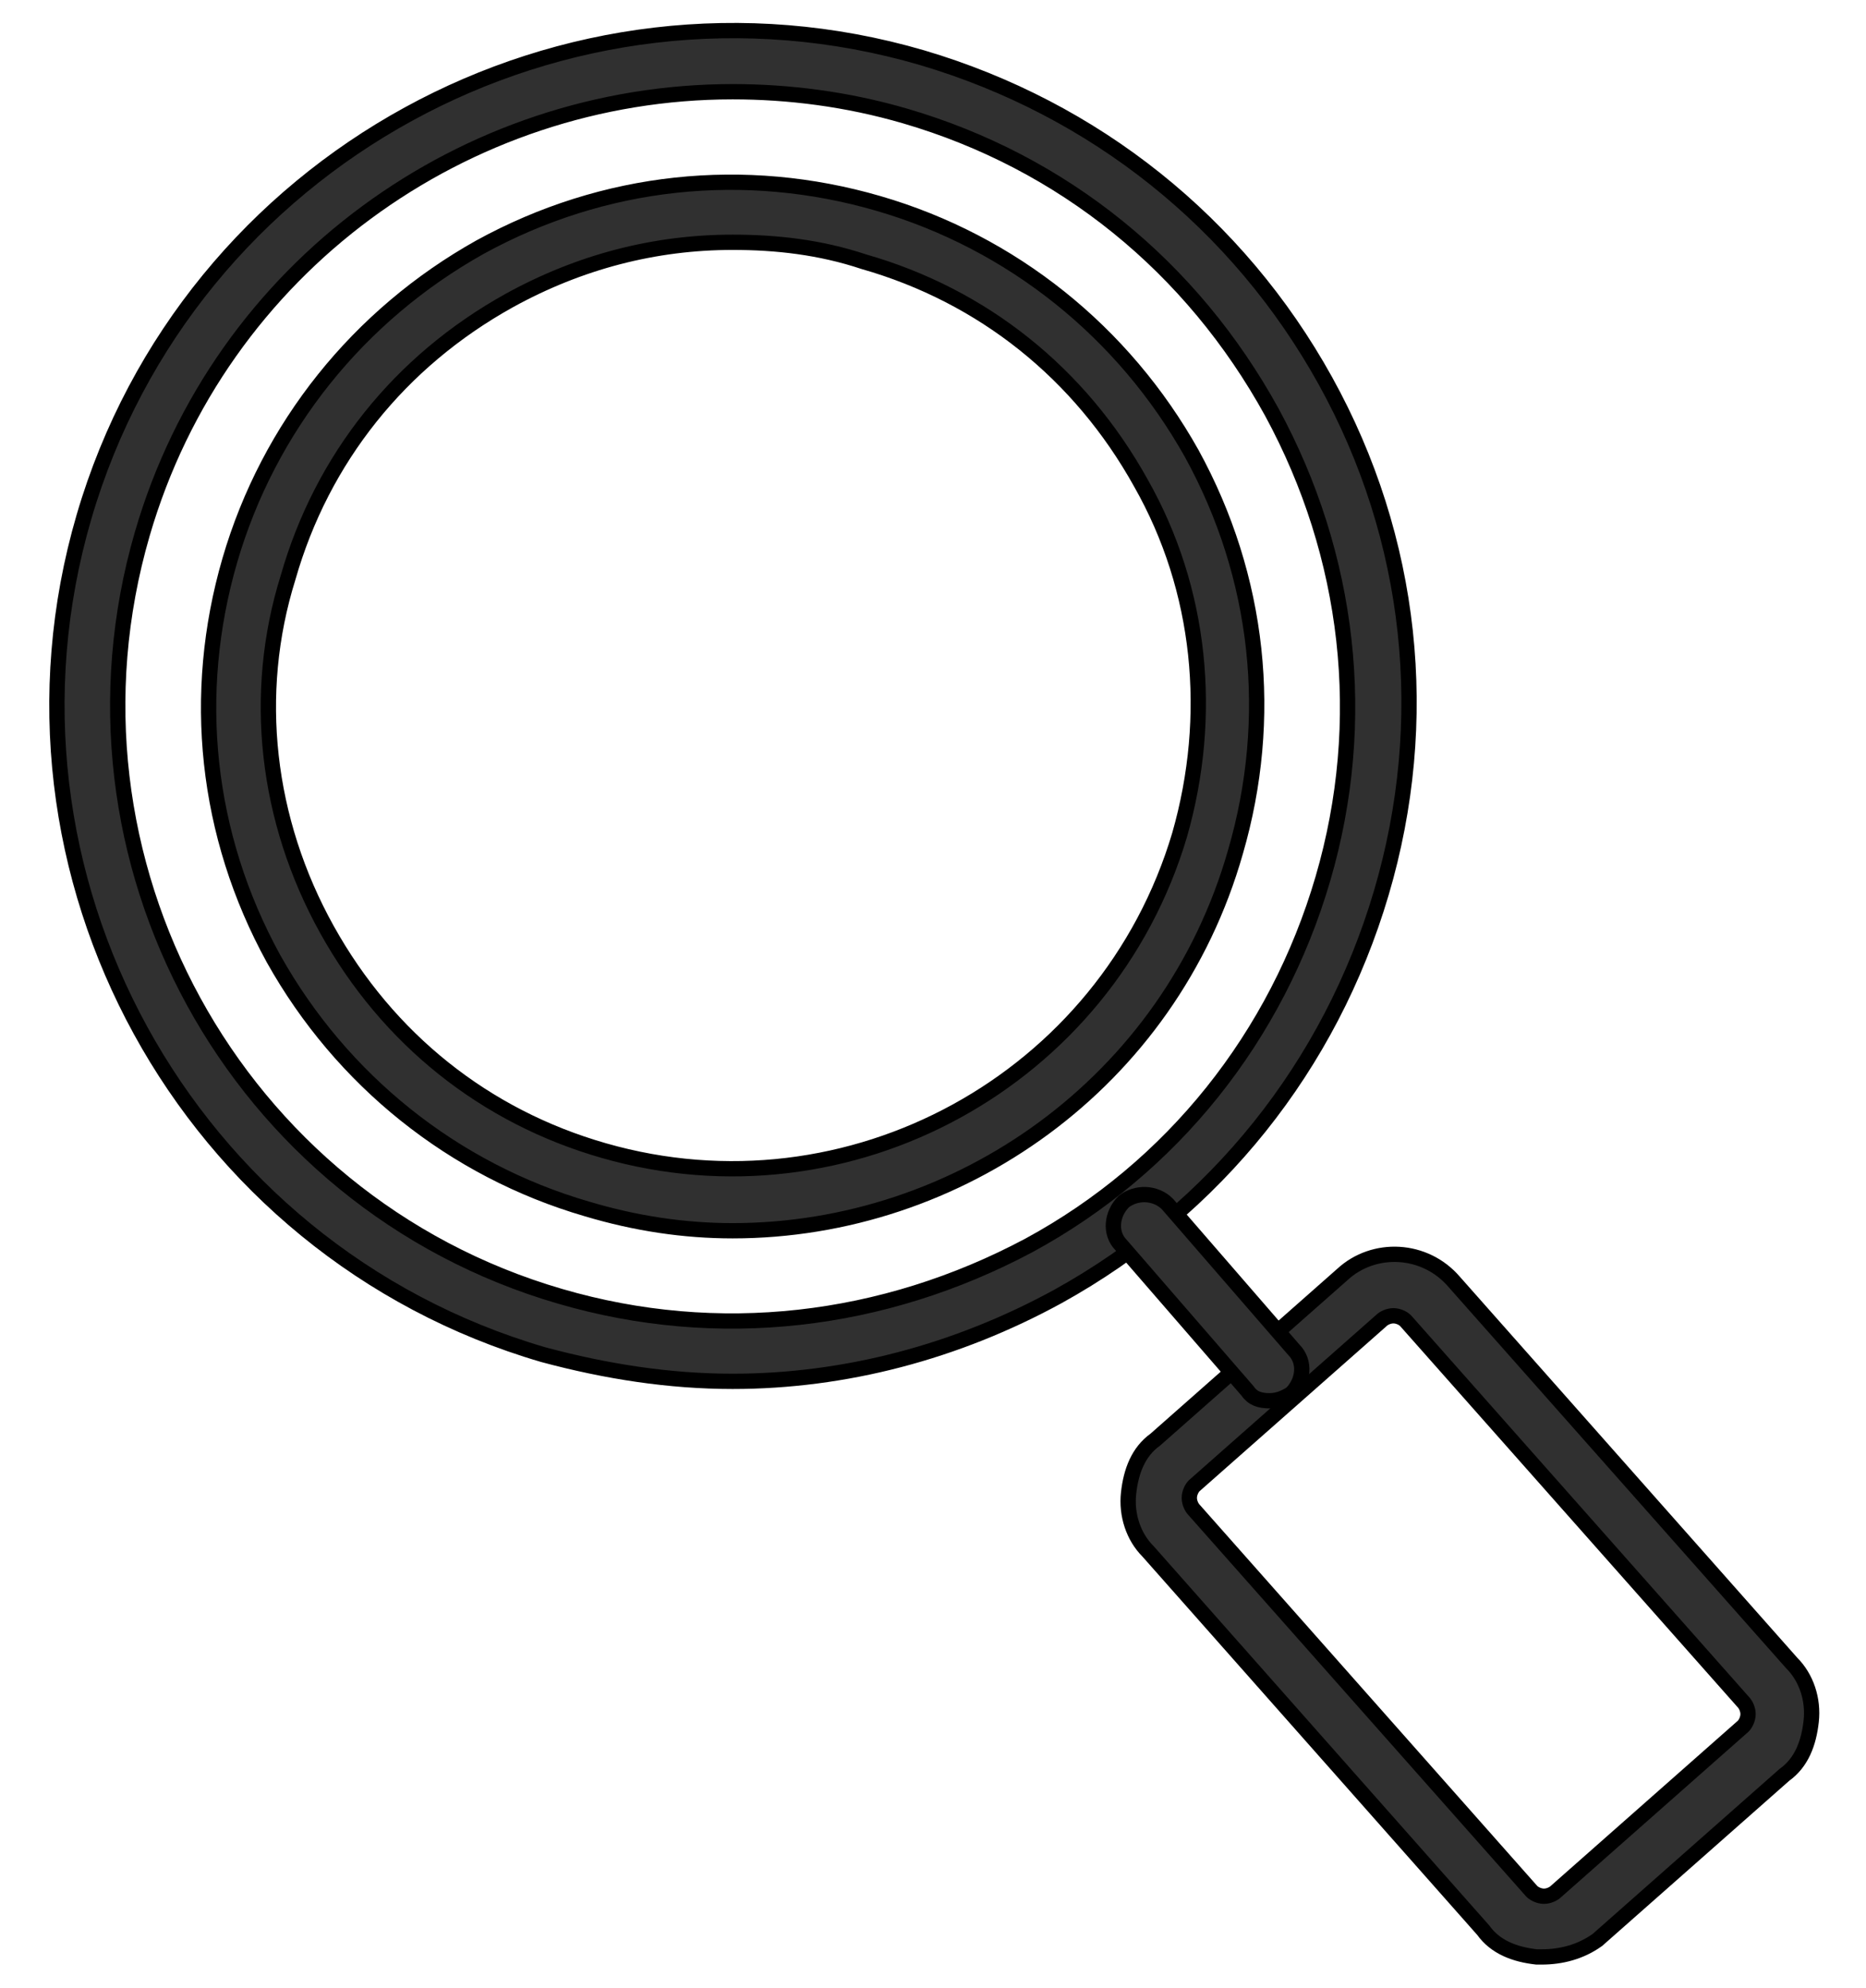
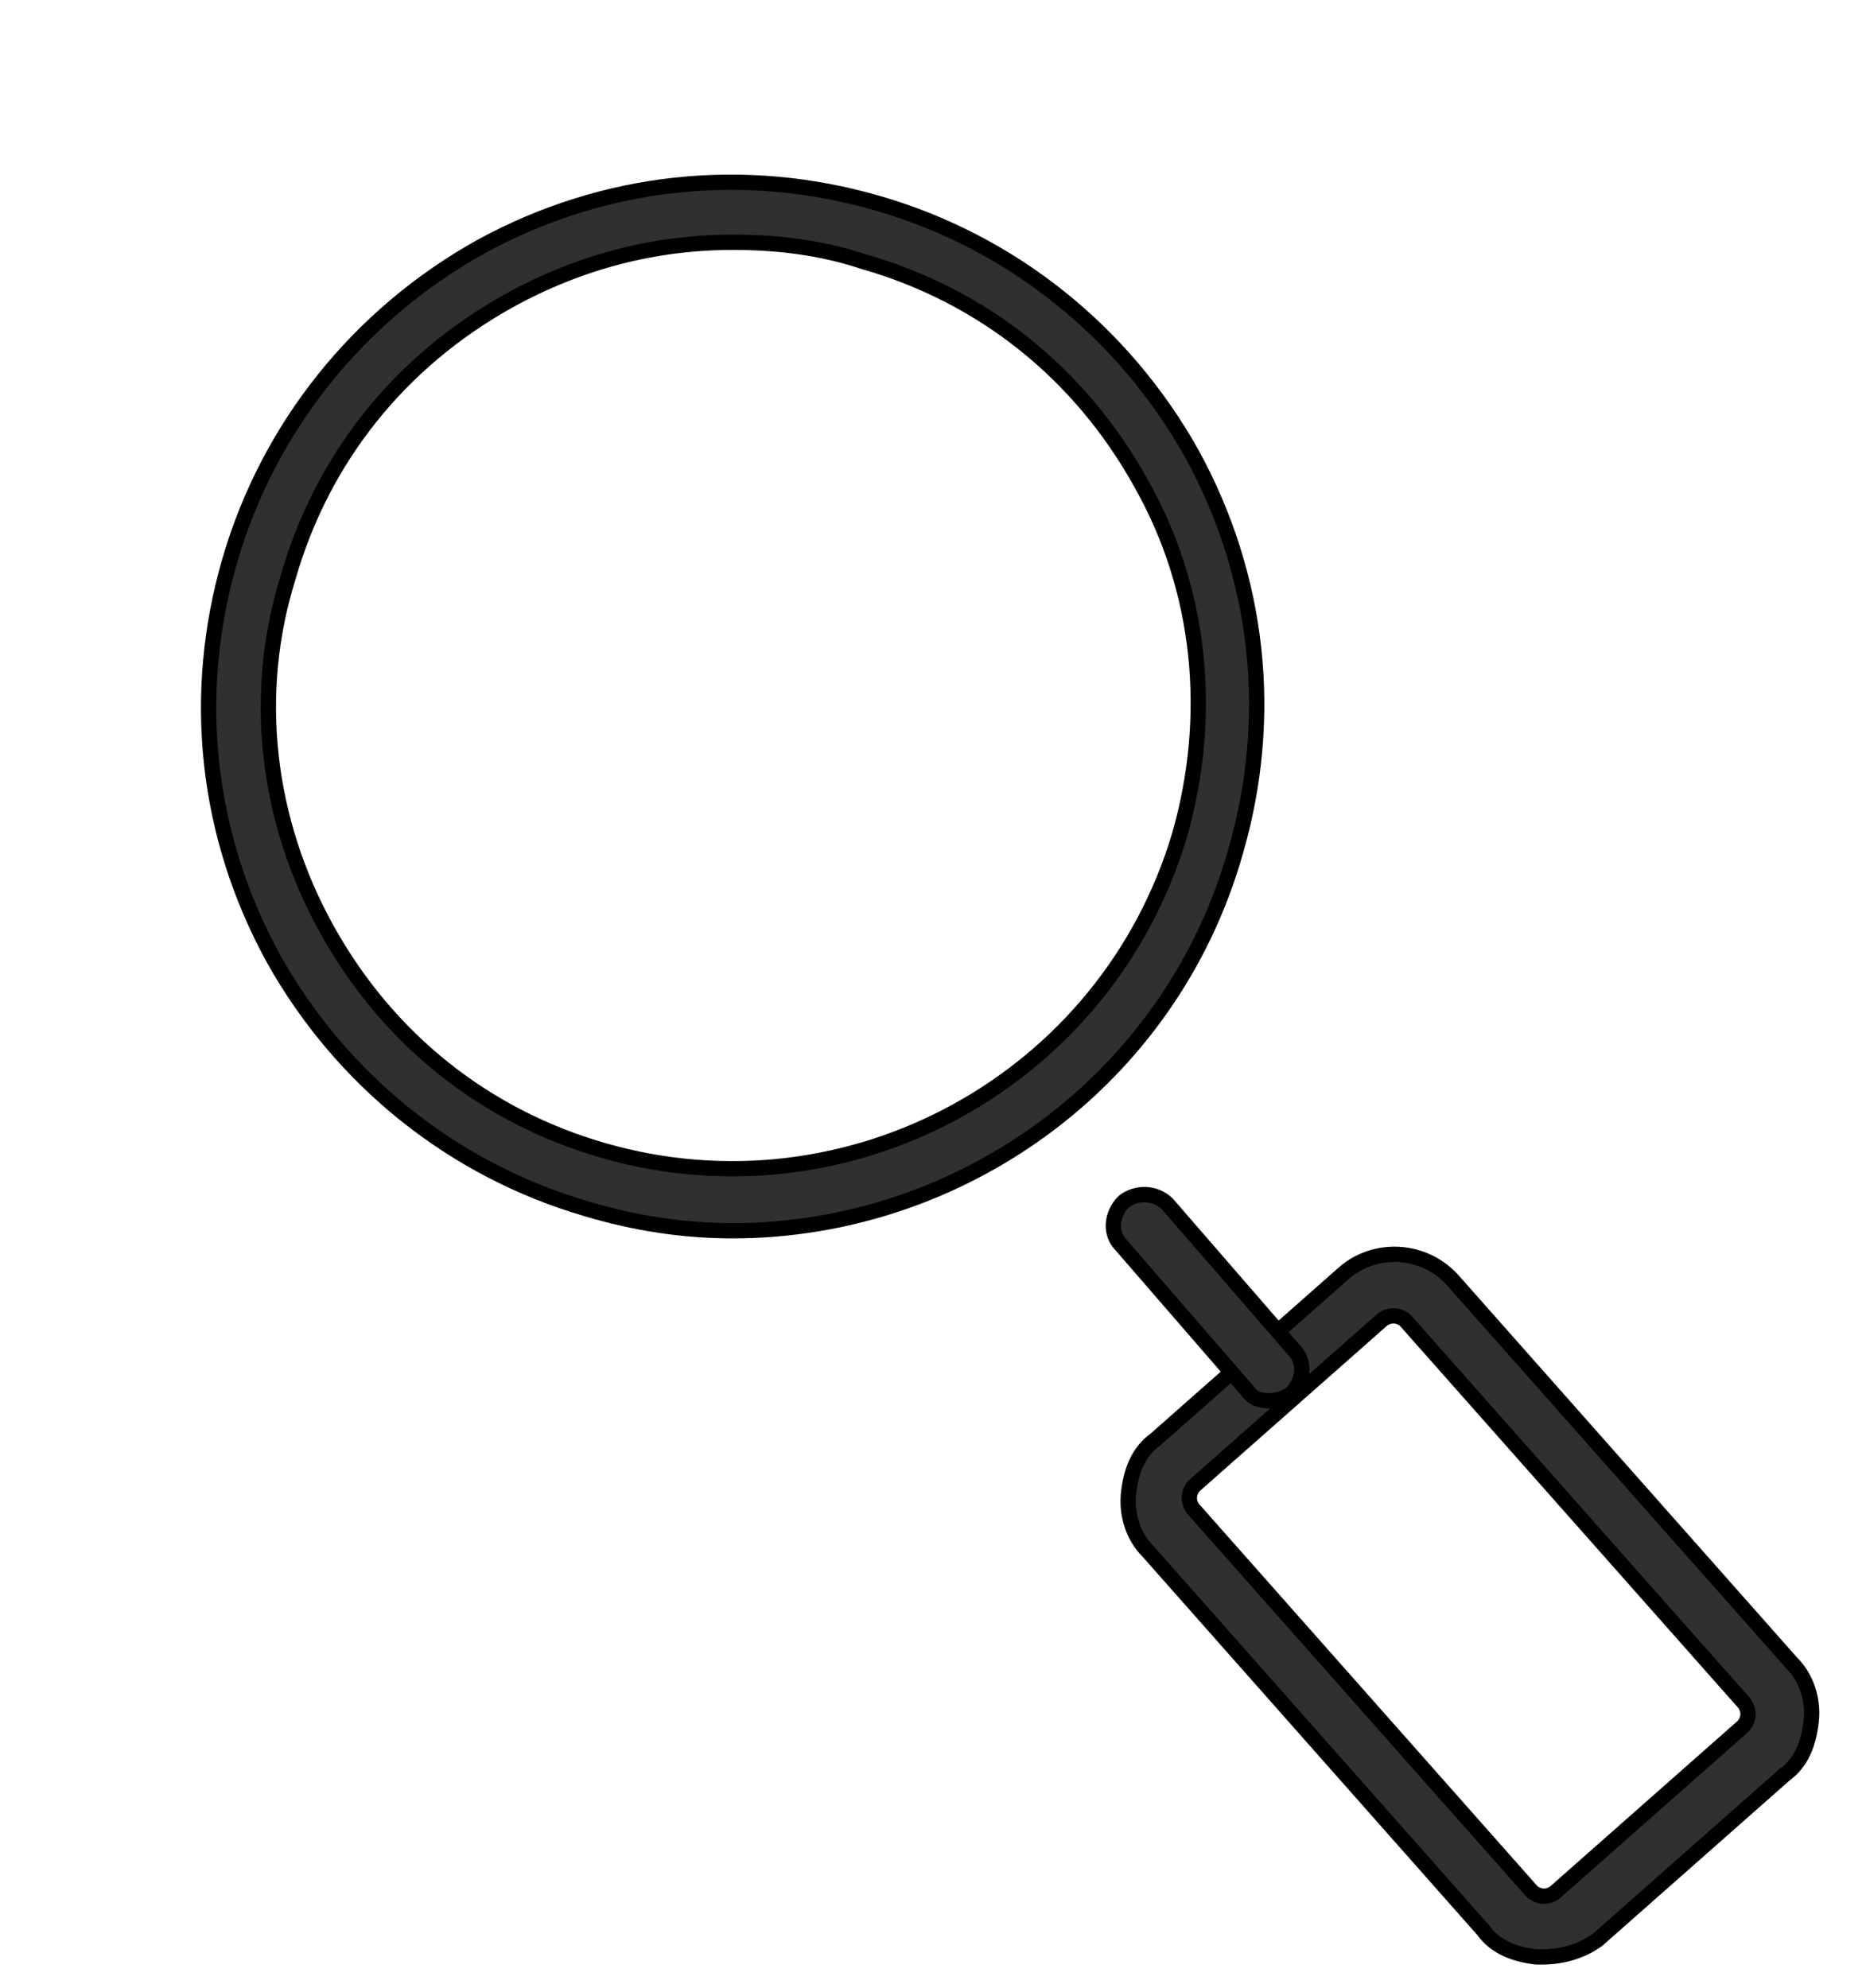
<svg xmlns="http://www.w3.org/2000/svg" width="61" height="65" viewBox="0 0 61 65" fill="none">
-   <path d="M23.95 45.166C21.885 45.166 19.821 44.848 17.756 44.292C6.083 40.877 -0.667 28.569 2.747 16.895C6.162 5.222 18.471 -1.528 30.144 1.887C35.782 3.555 40.467 7.287 43.326 12.448C46.185 17.61 46.82 23.566 45.153 29.204C43.485 34.842 39.753 39.528 34.591 42.386C31.256 44.213 27.603 45.166 23.95 45.166ZM23.95 2.999C15.215 2.999 7.194 8.716 4.653 17.451C1.556 28.092 7.671 39.289 18.312 42.386C23.474 43.895 28.873 43.26 33.638 40.719C38.323 38.178 41.738 33.889 43.247 28.728C44.755 23.566 44.12 18.166 41.579 13.481C38.959 8.716 34.75 5.302 29.588 3.793C27.682 3.237 25.776 2.999 23.95 2.999Z" fill="#303030" stroke="black" stroke-width="0.5" />
  <path d="M23.95 40.242C22.362 40.242 20.774 40.004 19.186 39.528C14.818 38.257 11.165 35.319 8.942 31.348C6.718 27.298 6.242 22.692 7.512 18.325C8.783 13.957 11.721 10.304 15.692 8.081C19.742 5.857 24.347 5.381 28.715 6.652C33.083 7.922 36.736 10.86 38.959 14.831C41.182 18.881 41.659 23.487 40.388 27.854C38.244 35.398 31.336 40.242 23.95 40.242ZM23.95 7.922C21.409 7.922 18.948 8.557 16.645 9.828C13.071 11.813 10.53 14.99 9.418 18.881C8.227 22.692 8.704 26.822 10.689 30.395C12.674 33.969 15.851 36.51 19.742 37.622C27.762 39.925 36.18 35.319 38.562 27.298C39.674 23.407 39.277 19.278 37.291 15.784C35.306 12.21 32.13 9.669 28.238 8.557C26.809 8.081 25.38 7.922 23.95 7.922Z" fill="#303030" stroke="black" stroke-width="0.5" />
  <path d="M50.394 63.986C50.314 63.986 50.314 63.986 50.235 63.986C49.52 63.907 48.885 63.668 48.488 63.112L37.529 50.724C37.053 50.248 36.815 49.533 36.894 48.819C36.973 48.104 37.212 47.469 37.767 47.072L43.882 41.672C44.914 40.719 46.582 40.798 47.535 41.91L58.573 54.377C59.05 54.854 59.288 55.569 59.208 56.283C59.129 56.998 58.891 57.633 58.335 58.03L52.22 63.43C51.664 63.827 51.029 63.986 50.394 63.986ZM45.55 43.022C45.391 43.022 45.232 43.101 45.153 43.181L39.038 48.58C38.959 48.66 38.879 48.819 38.879 48.977C38.879 49.136 38.959 49.295 39.038 49.374L50.076 61.842C50.156 61.921 50.314 62.001 50.473 62.001C50.632 62.001 50.791 61.921 50.87 61.842L56.985 56.442C57.064 56.363 57.144 56.204 57.144 56.045C57.144 55.886 57.064 55.727 56.985 55.648L45.947 43.181C45.867 43.101 45.709 43.022 45.55 43.022Z" fill="#303030" stroke="black" stroke-width="0.5" />
  <path d="M41.501 45.801C41.183 45.801 40.945 45.721 40.786 45.483L36.657 40.719C36.26 40.322 36.339 39.686 36.736 39.289C37.133 38.972 37.768 38.971 38.165 39.369L42.295 44.133C42.692 44.53 42.612 45.166 42.215 45.563C41.977 45.721 41.739 45.801 41.501 45.801Z" fill="#303030" stroke="black" stroke-width="0.5" />
</svg>